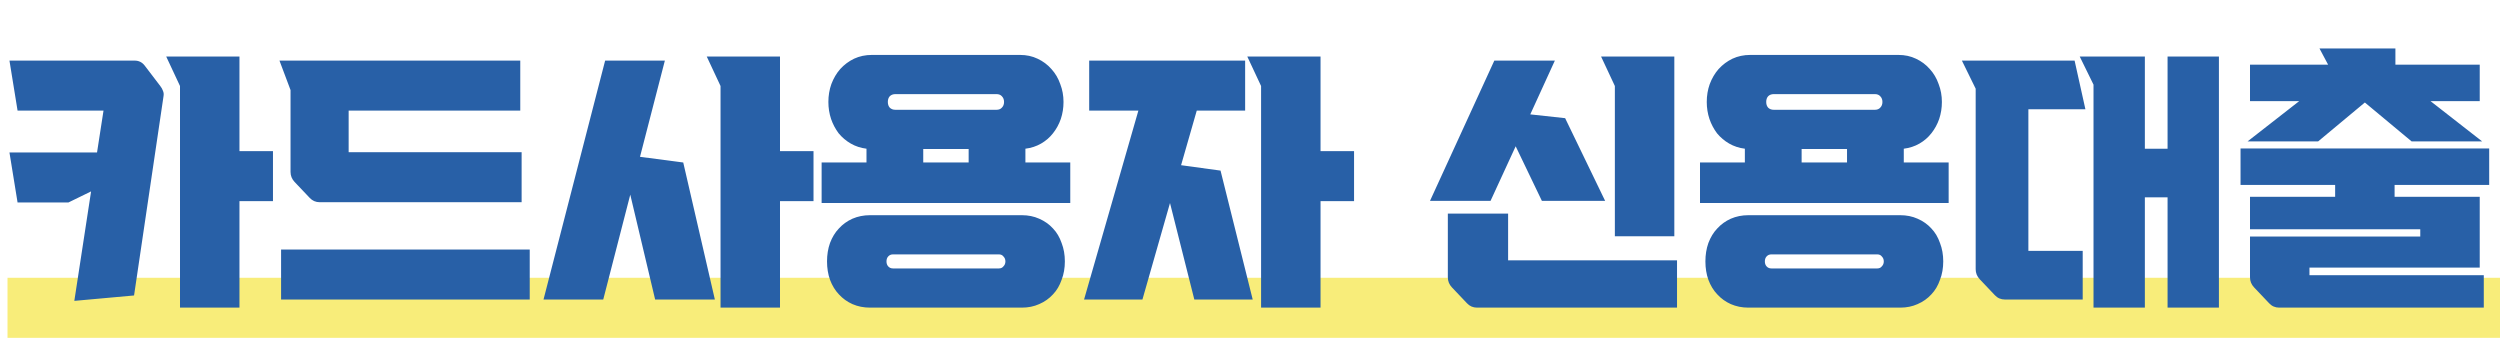
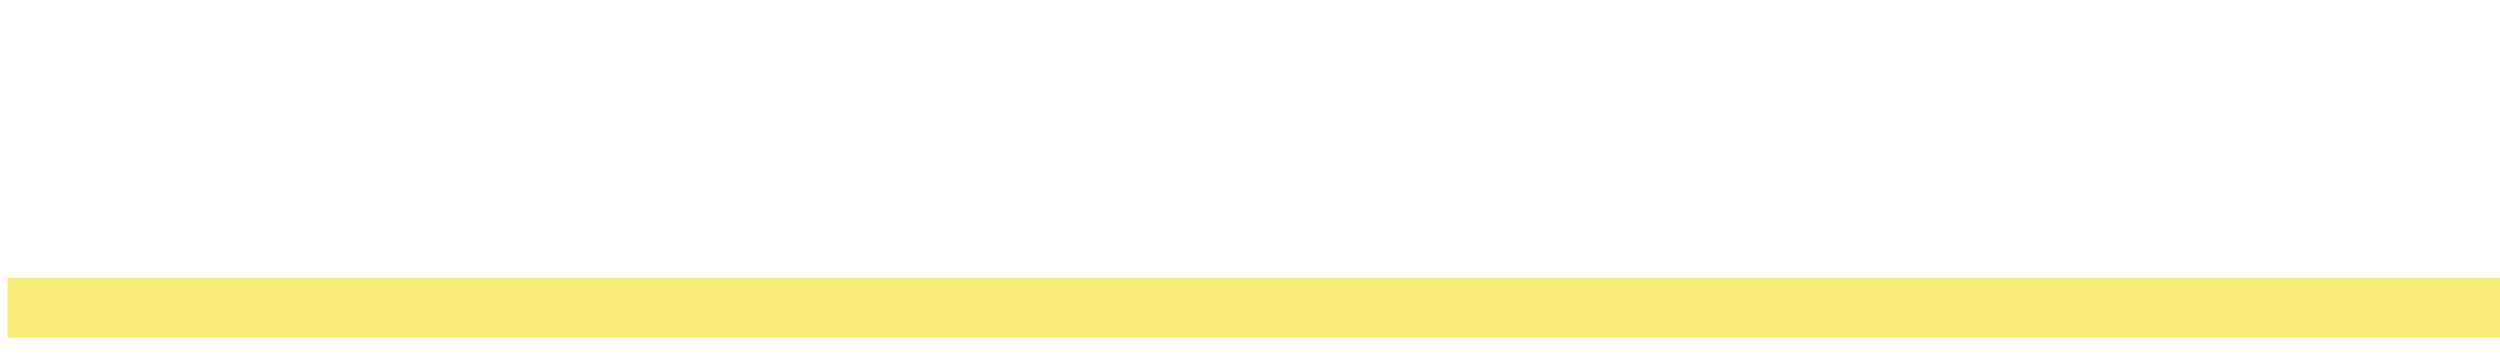
<svg xmlns="http://www.w3.org/2000/svg" width="333" height="48" viewBox="0 0 333 48" fill="none">
  <rect x="1" y="37" width="332" height="8" fill="#F8ED7A" />
-   <path d="M2.34 26.972L1.26 20.312H12.924L13.788 14.732H2.34L1.26 8.072H17.928C18.48 8.072 18.924 8.288 19.26 8.72L21.348 11.456C21.516 11.672 21.636 11.888 21.708 12.104C21.804 12.32 21.828 12.56 21.78 12.824L17.856 39.356L9.9 40.076L12.132 25.496L9.108 26.972H2.34ZM31.896 20.132H36.36V26.792H31.896V40.976H23.976V11.456L22.14 7.532H31.896V20.132ZM69.48 26.936H42.588C42.06 26.936 41.616 26.744 41.256 26.36L39.24 24.236C38.88 23.852 38.7 23.408 38.7 22.904V11.996L37.224 8.072H69.3V14.732H46.44V20.276H69.48V26.936ZM70.56 39.896H37.44V33.236H70.56V39.896ZM72.396 39.896L80.604 8.072H88.56L85.248 20.888L91.008 21.644L95.22 39.896H87.264L83.952 25.928L80.352 39.896H72.396ZM103.896 20.132H108.36V26.792H103.896V40.976H95.976V11.456L94.14 7.532H103.896V20.132ZM115.416 19.808C114.648 19.712 113.952 19.484 113.328 19.124C112.704 18.764 112.164 18.308 111.708 17.756C111.276 17.18 110.94 16.544 110.7 15.848C110.46 15.128 110.34 14.372 110.34 13.58C110.34 12.74 110.472 11.948 110.736 11.204C111.024 10.436 111.42 9.764 111.924 9.188C112.452 8.612 113.064 8.156 113.76 7.82C114.48 7.484 115.272 7.316 116.136 7.316H135.864C136.728 7.316 137.508 7.484 138.204 7.82C138.924 8.156 139.536 8.612 140.04 9.188C140.568 9.764 140.964 10.436 141.228 11.204C141.516 11.948 141.66 12.74 141.66 13.58C141.66 14.372 141.54 15.128 141.3 15.848C141.06 16.544 140.712 17.18 140.256 17.756C139.824 18.308 139.296 18.764 138.672 19.124C138.048 19.484 137.352 19.712 136.584 19.808V21.644H142.56V27.044H109.44V21.644H115.416V19.808ZM110.16 34.82C110.16 33.932 110.292 33.116 110.556 32.372C110.844 31.604 111.24 30.956 111.744 30.428C112.248 29.876 112.848 29.444 113.544 29.132C114.264 28.82 115.044 28.664 115.884 28.664H136.116C136.956 28.664 137.724 28.82 138.42 29.132C139.14 29.444 139.752 29.876 140.256 30.428C140.76 30.956 141.144 31.604 141.408 32.372C141.696 33.116 141.84 33.932 141.84 34.82C141.84 35.708 141.696 36.524 141.408 37.268C141.144 38.036 140.76 38.684 140.256 39.212C139.752 39.764 139.14 40.196 138.42 40.508C137.724 40.82 136.956 40.976 136.116 40.976H115.884C115.044 40.976 114.264 40.82 113.544 40.508C112.848 40.196 112.248 39.764 111.744 39.212C111.24 38.684 110.844 38.036 110.556 37.268C110.292 36.524 110.16 35.708 110.16 34.82ZM118.26 13.58C118.26 13.892 118.344 14.144 118.512 14.336C118.704 14.528 118.956 14.624 119.268 14.624H132.732C133.044 14.624 133.284 14.528 133.452 14.336C133.644 14.144 133.74 13.892 133.74 13.58C133.74 13.268 133.644 13.016 133.452 12.824C133.284 12.632 133.044 12.536 132.732 12.536H119.268C118.956 12.536 118.704 12.632 118.512 12.824C118.344 13.016 118.26 13.268 118.26 13.58ZM118.08 34.82C118.08 35.084 118.152 35.3 118.296 35.468C118.464 35.66 118.68 35.756 118.944 35.756H133.056C133.32 35.756 133.524 35.66 133.668 35.468C133.836 35.3 133.92 35.084 133.92 34.82C133.92 34.556 133.836 34.34 133.668 34.172C133.524 33.98 133.32 33.884 133.056 33.884H118.944C118.68 33.884 118.464 33.98 118.296 34.172C118.152 34.34 118.08 34.556 118.08 34.82ZM129.024 21.644V19.844H122.976V21.644H129.024ZM144.396 39.896L151.632 14.732H145.08V8.072H165.852V14.732H159.408L157.32 22.004L162.576 22.724L166.86 39.896H159.084L155.844 27.044L152.172 39.896H144.396ZM175.896 20.132H180.36V26.792H175.896V40.976H167.976V11.456L166.14 7.532H175.896V20.132ZM190.476 26.756L199.044 8.072H207.108L203.832 15.236L208.476 15.74L213.804 26.756H205.38L201.888 19.484L198.54 26.756H190.476ZM223.38 34.676V40.976H196.74C196.212 40.976 195.768 40.784 195.408 40.4L193.392 38.276C193.032 37.892 192.852 37.448 192.852 36.944V28.448H200.88V34.676H223.38ZM223.02 7.532V31.472H215.1V11.456L213.264 7.532H223.02ZM232.416 19.808C231.648 19.712 230.952 19.484 230.328 19.124C229.704 18.764 229.164 18.308 228.708 17.756C228.276 17.18 227.94 16.544 227.7 15.848C227.46 15.128 227.34 14.372 227.34 13.58C227.34 12.74 227.472 11.948 227.736 11.204C228.024 10.436 228.42 9.764 228.924 9.188C229.452 8.612 230.064 8.156 230.76 7.82C231.48 7.484 232.272 7.316 233.136 7.316H252.864C253.728 7.316 254.508 7.484 255.204 7.82C255.924 8.156 256.536 8.612 257.04 9.188C257.568 9.764 257.964 10.436 258.228 11.204C258.516 11.948 258.66 12.74 258.66 13.58C258.66 14.372 258.54 15.128 258.3 15.848C258.06 16.544 257.712 17.18 257.256 17.756C256.824 18.308 256.296 18.764 255.672 19.124C255.048 19.484 254.352 19.712 253.584 19.808V21.644H259.56V27.044H226.44V21.644H232.416V19.808ZM227.16 34.82C227.16 33.932 227.292 33.116 227.556 32.372C227.844 31.604 228.24 30.956 228.744 30.428C229.248 29.876 229.848 29.444 230.544 29.132C231.264 28.82 232.044 28.664 232.884 28.664H253.116C253.956 28.664 254.724 28.82 255.42 29.132C256.14 29.444 256.752 29.876 257.256 30.428C257.76 30.956 258.144 31.604 258.408 32.372C258.696 33.116 258.84 33.932 258.84 34.82C258.84 35.708 258.696 36.524 258.408 37.268C258.144 38.036 257.76 38.684 257.256 39.212C256.752 39.764 256.14 40.196 255.42 40.508C254.724 40.82 253.956 40.976 253.116 40.976H232.884C232.044 40.976 231.264 40.82 230.544 40.508C229.848 40.196 229.248 39.764 228.744 39.212C228.24 38.684 227.844 38.036 227.556 37.268C227.292 36.524 227.16 35.708 227.16 34.82ZM235.26 13.58C235.26 13.892 235.344 14.144 235.512 14.336C235.704 14.528 235.956 14.624 236.268 14.624H249.732C250.044 14.624 250.284 14.528 250.452 14.336C250.644 14.144 250.74 13.892 250.74 13.58C250.74 13.268 250.644 13.016 250.452 12.824C250.284 12.632 250.044 12.536 249.732 12.536H236.268C235.956 12.536 235.704 12.632 235.512 12.824C235.344 13.016 235.26 13.268 235.26 13.58ZM235.08 34.82C235.08 35.084 235.152 35.3 235.296 35.468C235.464 35.66 235.68 35.756 235.944 35.756H250.056C250.32 35.756 250.524 35.66 250.668 35.468C250.836 35.3 250.92 35.084 250.92 34.82C250.92 34.556 250.836 34.34 250.668 34.172C250.524 33.98 250.32 33.884 250.056 33.884H235.944C235.68 33.884 235.464 33.98 235.296 34.172C235.152 34.34 235.08 34.556 235.08 34.82ZM246.024 21.644V19.844H239.976V21.644H246.024ZM285.696 19.808H288.72V7.532H295.56V40.976H288.72V26.288H285.696V40.976H278.856V11.276L277.02 7.532H285.696V19.808ZM267.048 39.896C266.52 39.896 266.076 39.704 265.716 39.32L263.7 37.196C263.34 36.812 263.16 36.368 263.16 35.864V11.816L261.324 8.072H276.336L277.776 14.552H270.18V33.416H277.416V39.896H267.048ZM330.84 36.656V40.976H303.588C303.06 40.976 302.616 40.784 302.256 40.4L300.24 38.276C299.88 37.892 299.7 37.448 299.7 36.944V31.508H322.38V30.536H299.7V26.216H311.04V24.632H298.44V19.772H331.56V24.632H318.96V26.216H330.3V35.648H307.62V36.656H330.84ZM299.376 18.836L306.252 13.472H299.7V8.612H310.104L308.952 6.452H319.068V8.612H330.3V13.472H323.748L330.624 18.836H321.228L315 13.652L308.772 18.836H299.376Z" fill="#2860A7" />
</svg>